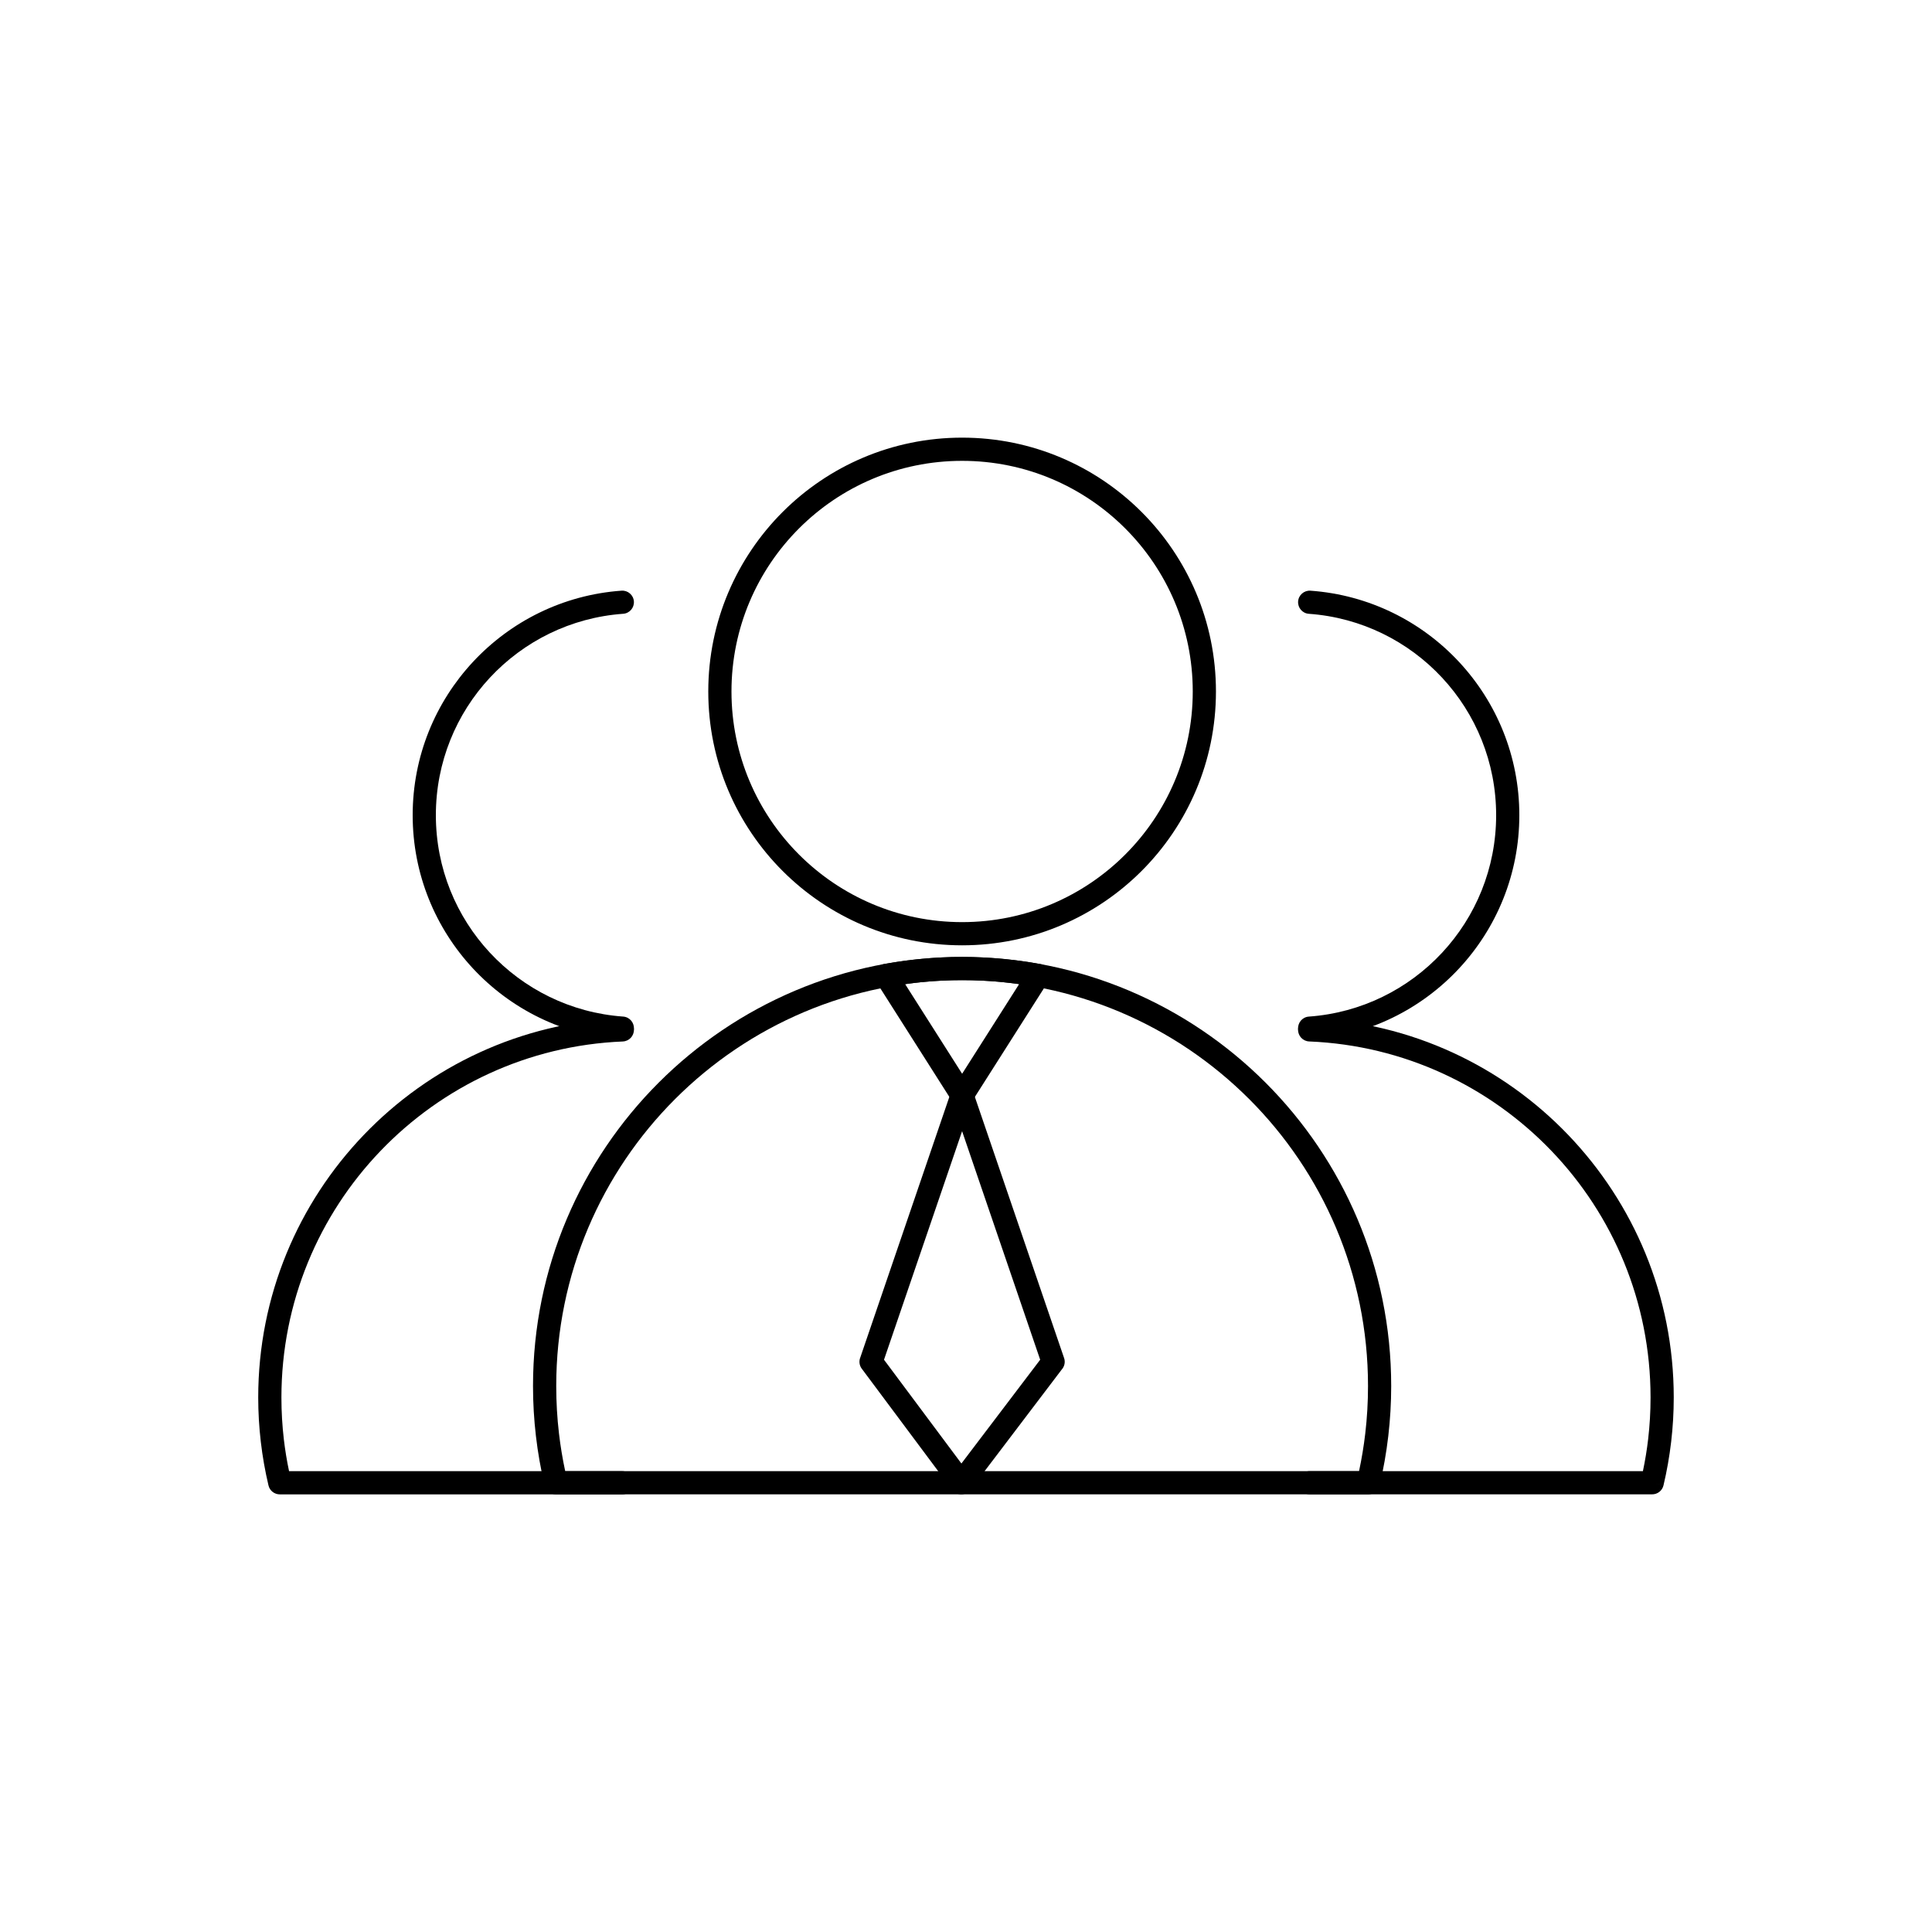
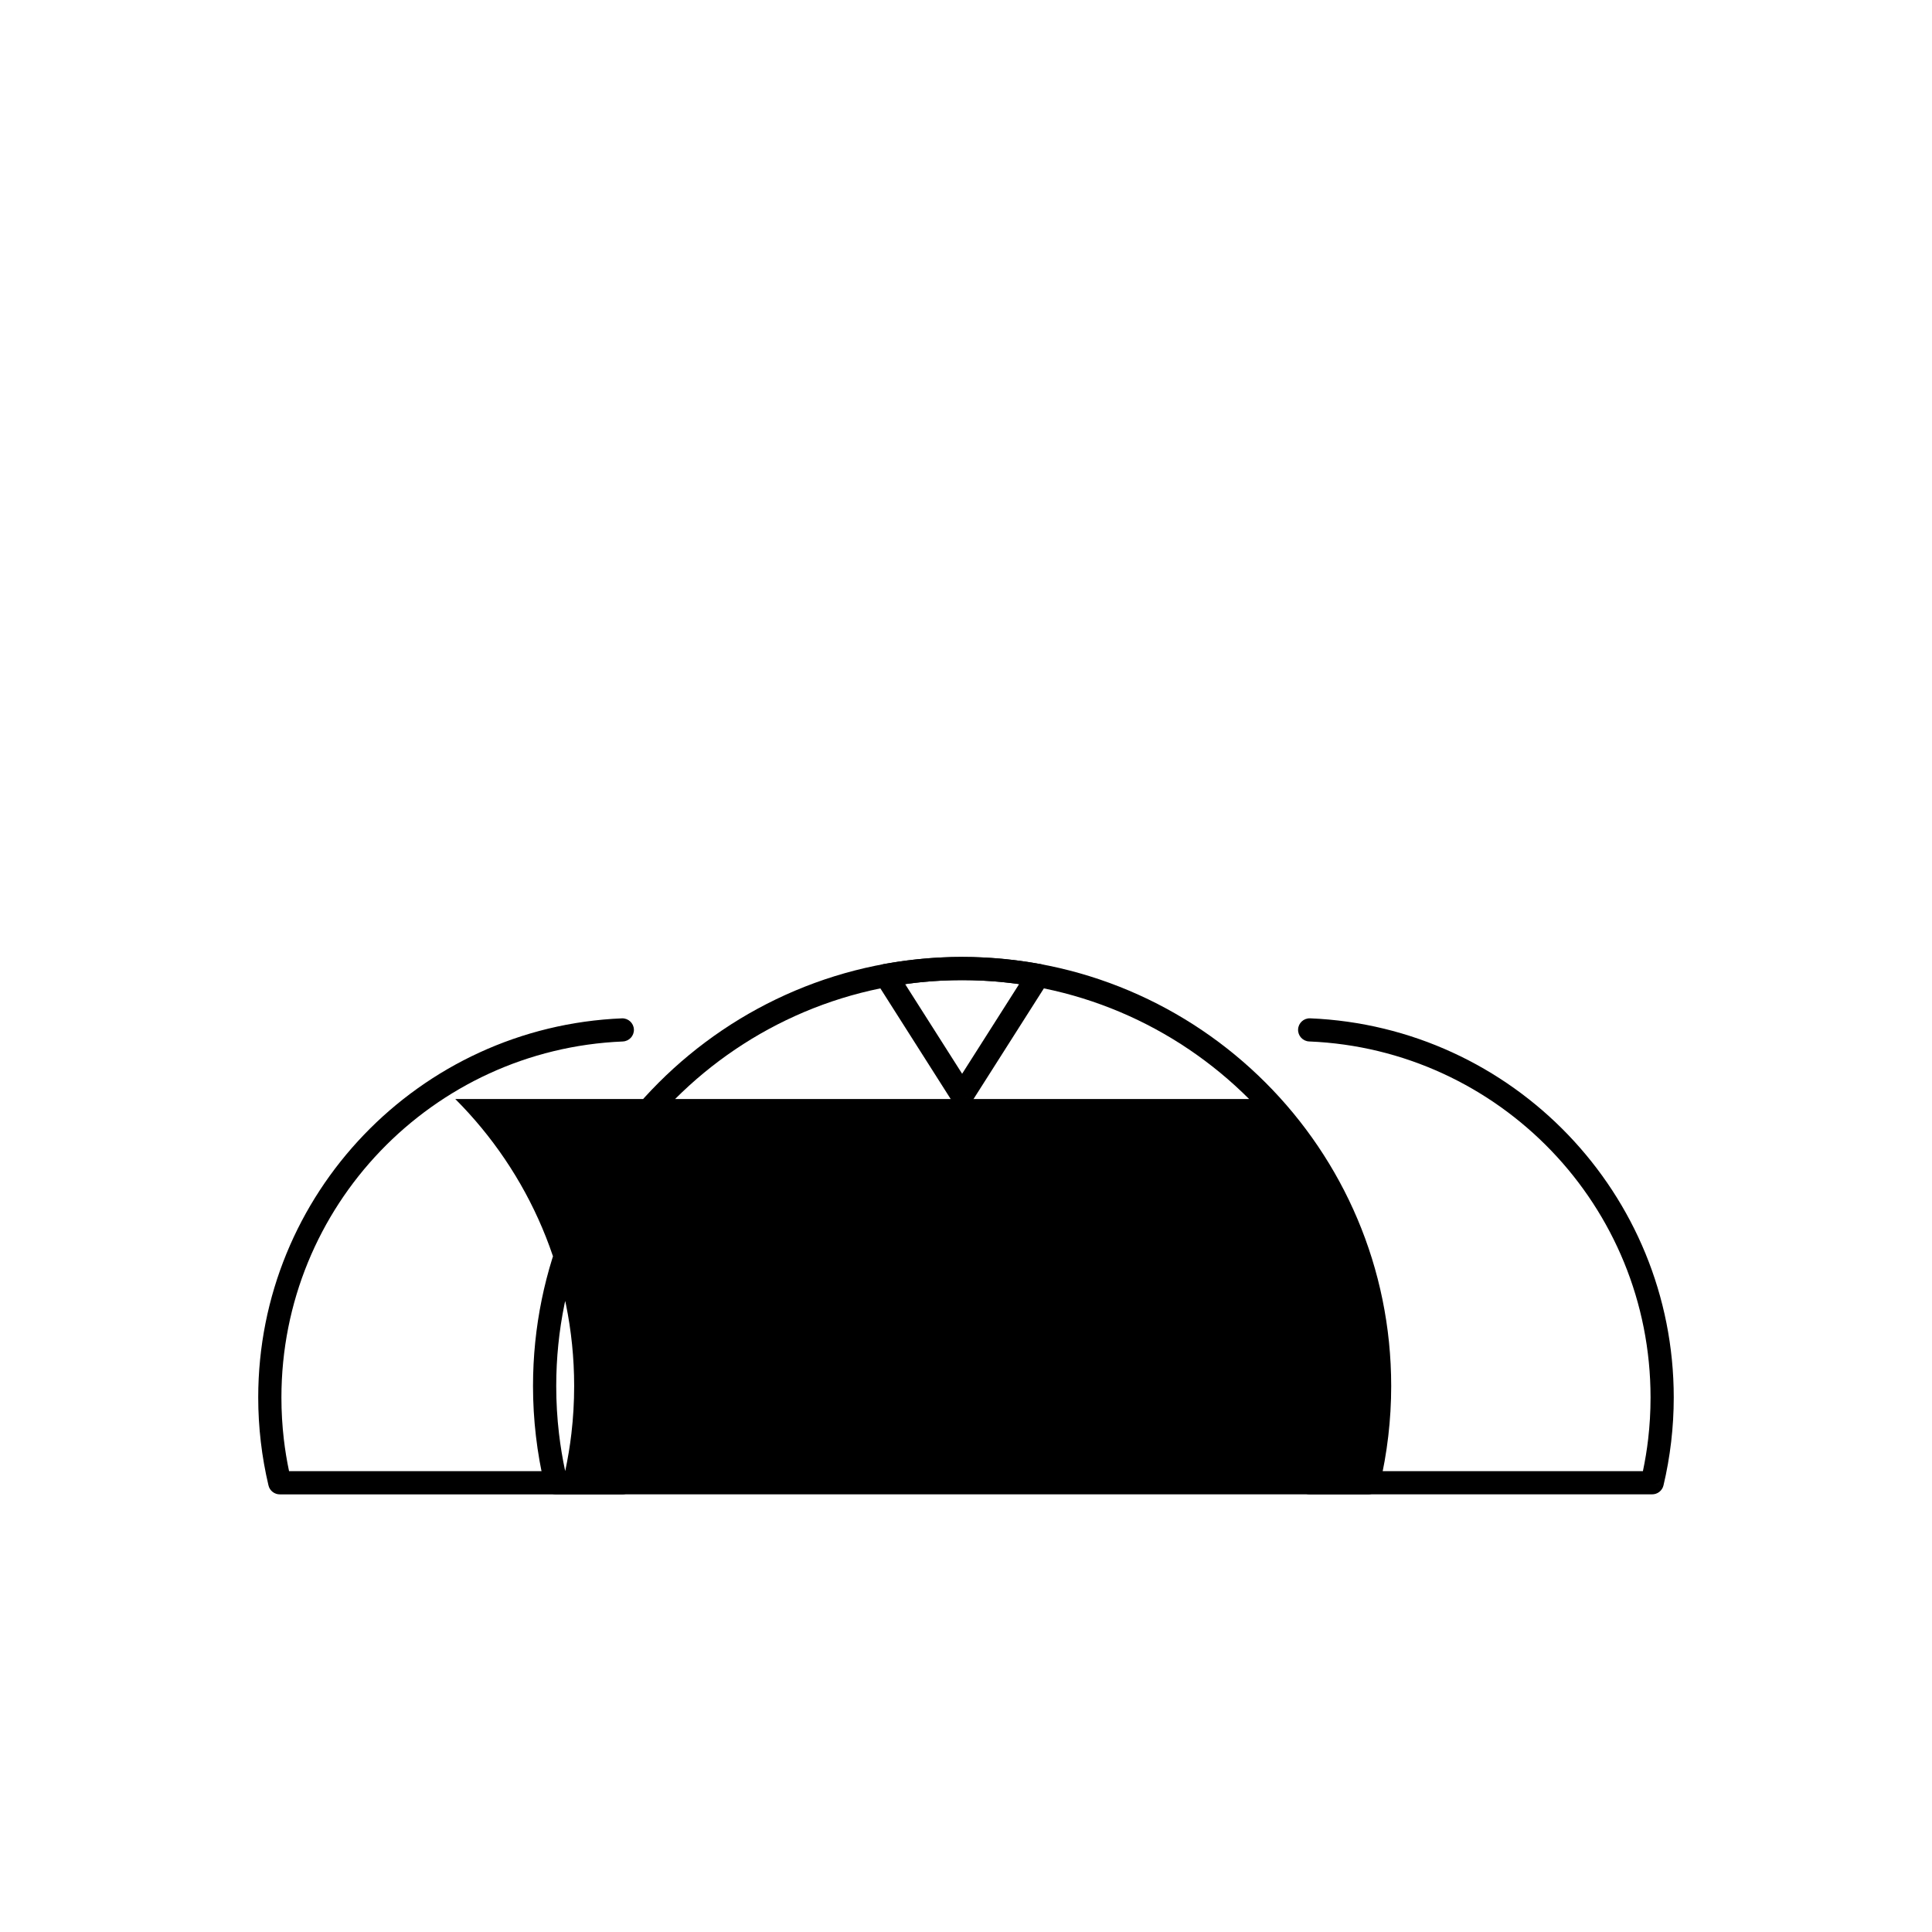
<svg xmlns="http://www.w3.org/2000/svg" fill="#000000" width="800px" height="800px" version="1.1" viewBox="144 144 512 512">
  <g>
-     <path d="m398.97 397.6c31.398 0 59.828 12.727 80.406 33.305s33.305 49.008 33.305 80.406c0 4.465-0.262 8.895-0.773 13.266-0.52 4.457-1.293 8.82-2.301 13.07l-2.992-0.707 2.992 0.711c-0.34 1.43-1.625 2.387-3.039 2.367h-215.25c-1.492 0-2.738-1.062-3.016-2.473-0.996-4.219-1.762-8.543-2.277-12.965-0.512-4.375-0.773-8.801-0.773-13.266 0-31.398 12.727-59.828 33.305-80.406s49.004-33.305 80.406-33.305zm76.059 37.652c-19.465-19.465-46.355-31.504-76.059-31.504s-56.594 12.039-76.059 31.504-31.504 46.355-31.504 76.059c0 4.273 0.246 8.469 0.727 12.57 0.395 3.367 0.945 6.699 1.648 9.984h210.38c0.703-3.289 1.254-6.617 1.648-9.984 0.48-4.102 0.727-8.297 0.727-12.57 0-29.703-12.039-56.594-31.504-76.059z" />
+     <path d="m398.97 397.6c31.398 0 59.828 12.727 80.406 33.305s33.305 49.008 33.305 80.406c0 4.465-0.262 8.895-0.773 13.266-0.52 4.457-1.293 8.82-2.301 13.07l-2.992-0.707 2.992 0.711c-0.34 1.43-1.625 2.387-3.039 2.367h-215.25c-1.492 0-2.738-1.062-3.016-2.473-0.996-4.219-1.762-8.543-2.277-12.965-0.512-4.375-0.773-8.801-0.773-13.266 0-31.398 12.727-59.828 33.305-80.406s49.004-33.305 80.406-33.305zm76.059 37.652c-19.465-19.465-46.355-31.504-76.059-31.504s-56.594 12.039-76.059 31.504-31.504 46.355-31.504 76.059c0 4.273 0.246 8.469 0.727 12.57 0.395 3.367 0.945 6.699 1.648 9.984c0.703-3.289 1.254-6.617 1.648-9.984 0.48-4.102 0.727-8.297 0.727-12.57 0-29.703-12.039-56.594-31.504-76.059z" />
    <path d="m398.97 397.6c3.43 0 6.906 0.164 10.422 0.484 3.504 0.32 6.949 0.797 10.324 1.418l-0.551 3.016 0.559-3.023c1.672 0.309 2.773 1.91 2.465 3.582-0.082 0.449-0.262 0.859-0.508 1.211l-6.5 10.223-13.617 21.418-2.594-1.645 2.594 1.648c-0.91 1.434-2.812 1.855-4.246 0.945-0.434-0.277-0.777-0.645-1.016-1.062l-13.543-21.305-6.574-10.344h-0.004c-0.91-1.434-0.488-3.332 0.945-4.246 0.418-0.266 0.875-0.418 1.34-0.465 3.301-0.602 6.664-1.062 10.082-1.375 3.516-0.32 6.992-0.484 10.422-0.484zm9.867 6.586c-3.164-0.289-6.457-0.438-9.867-0.438s-6.703 0.148-9.867 0.438c-1.754 0.16-3.5 0.363-5.238 0.609l15.109 23.762 15.109-23.762c-1.738-0.246-3.484-0.449-5.238-0.609z" />
-     <path d="m398.97 259.98c18.574 0 35.395 7.531 47.566 19.703 12.176 12.172 19.703 28.992 19.703 47.566s-7.531 35.395-19.703 47.566-28.992 19.703-47.566 19.703-35.395-7.531-47.566-19.703c-12.176-12.172-19.703-28.992-19.703-47.566s7.531-35.395 19.703-47.566c12.172-12.176 28.992-19.703 47.566-19.703zm43.219 24.051c-11.059-11.059-26.34-17.902-43.219-17.902s-32.16 6.84-43.219 17.902c-11.059 11.059-17.902 26.34-17.902 43.219s6.84 32.16 17.902 43.219c11.059 11.059 26.34 17.902 43.219 17.902s32.16-6.84 43.219-17.902c11.059-11.059 17.902-26.34 17.902-43.219s-6.84-32.16-17.902-43.219z" />
    <path d="m491.19 413.87c-1.691-0.066-3.117 1.25-3.184 2.941-0.066 1.691 1.25 3.117 2.941 3.184 25.207 1.039 47.871 11.969 64.211 29.008 16.262 16.957 26.254 39.98 26.254 65.348 0 3.758-0.215 7.441-0.637 11.039-0.332 2.856-0.797 5.684-1.387 8.477h-88.324c-1.699 0-3.074 1.375-3.074 3.074 0 1.699 1.375 3.074 3.074 3.074h90.738c1.41 0.023 2.699-0.934 3.039-2.367l-2.992-0.711 2.992 0.707c0.891-3.758 1.574-7.617 2.035-11.562 0.453-3.871 0.684-7.789 0.684-11.734 0-27.004-10.652-51.523-27.984-69.598-17.395-18.141-41.531-29.773-68.391-30.883z" />
-     <path d="m491.29 300.54c-1.691-0.117-3.16 1.156-3.277 2.848-0.117 1.691 1.156 3.16 2.848 3.277 13.922 0.996 26.371 7.316 35.32 16.938 8.879 9.547 14.312 22.352 14.312 36.434 0 14.082-5.434 26.887-14.312 36.434-8.949 9.621-21.398 15.941-35.32 16.938-1.691 0.117-2.965 1.586-2.848 3.277 0.117 1.691 1.586 2.965 3.277 2.848 15.523-1.109 29.402-8.156 39.379-18.883 9.91-10.652 15.969-24.93 15.969-40.613s-6.062-29.961-15.969-40.613c-9.977-10.727-23.855-17.773-39.379-18.883z" />
    <path d="m309.05 420c1.691-0.066 3.008-1.492 2.941-3.184-0.066-1.691-1.492-3.008-3.184-2.941-26.859 1.109-50.996 12.742-68.391 30.883-17.332 18.074-27.984 42.598-27.984 69.598 0 3.945 0.234 7.863 0.684 11.734 0.461 3.945 1.145 7.805 2.035 11.562l2.992-0.707-2.992 0.711c0.34 1.43 1.625 2.387 3.039 2.367h90.738c1.699 0 3.074-1.375 3.074-3.074 0-1.699-1.375-3.074-3.074-3.074h-88.324c-0.59-2.793-1.051-5.621-1.387-8.477-0.418-3.598-0.637-7.281-0.637-11.039 0-25.367 9.992-48.391 26.254-65.348 16.34-17.039 39.004-27.969 64.211-29.008z" />
-     <path d="m309.14 306.66c1.691-0.117 2.965-1.586 2.848-3.277-0.117-1.691-1.586-2.965-3.277-2.848-15.523 1.109-29.402 8.156-39.379 18.883-9.91 10.652-15.969 24.93-15.969 40.613s6.062 29.961 15.969 40.613c9.977 10.727 23.855 17.773 39.379 18.883 1.691 0.117 3.16-1.156 3.277-2.848 0.117-1.691-1.156-3.16-2.848-3.277-13.922-0.996-26.371-7.316-35.32-16.938-8.879-9.547-14.312-22.352-14.312-36.434 0-14.082 5.434-26.887 14.312-36.434 8.949-9.621 21.398-15.941 35.32-16.938z" />
-     <path d="m401.93 433.47 24.062 70.418h0.004c0.379 1.105 0.09 2.281-0.652 3.086l-24.152 31.82-2.438-1.852 2.449 1.859c-1.027 1.352-2.957 1.617-4.309 0.59-0.273-0.207-0.504-0.453-0.688-0.727l-23.824-31.945 2.461-1.836-2.465 1.84c-0.672-0.898-0.777-2.043-0.379-3.012l24.059-70.406 2.906 0.984-2.91-0.996c0.547-1.605 2.297-2.465 3.902-1.914 1 0.34 1.711 1.148 1.973 2.094zm17.727 70.867-20.691-60.559-20.695 60.562 20.512 27.504 20.875-27.504z" />
  </g>
</svg>